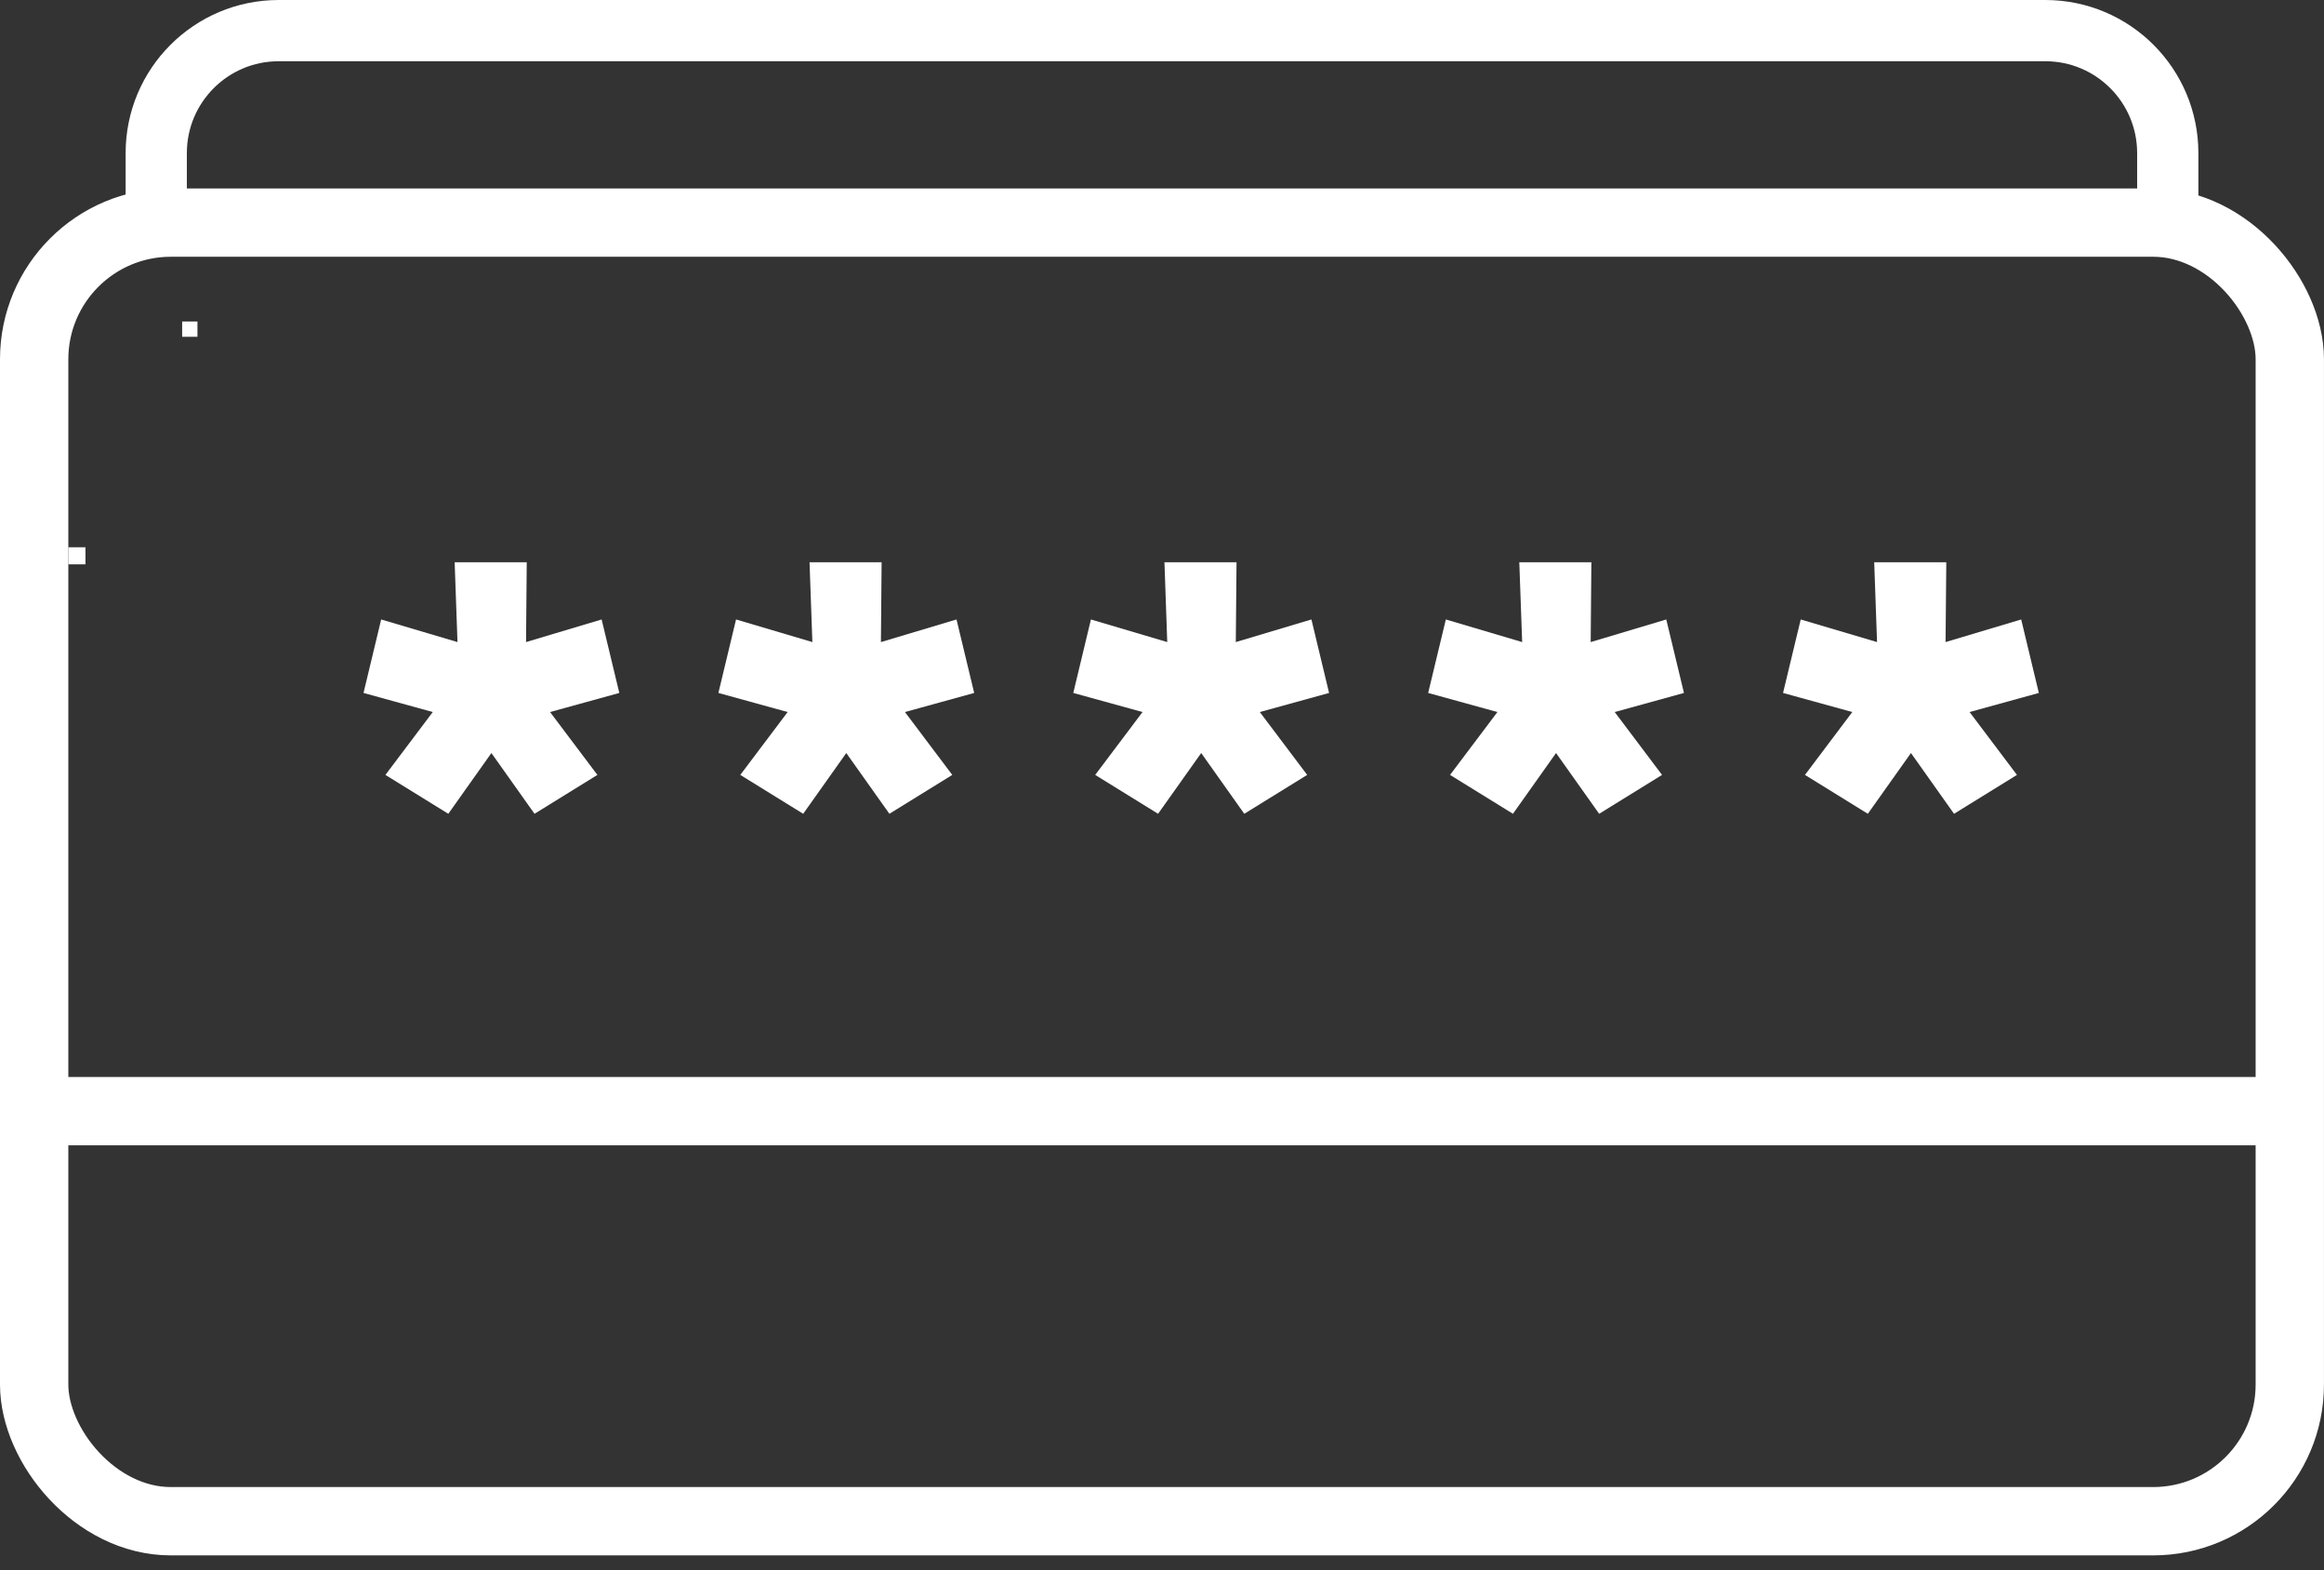
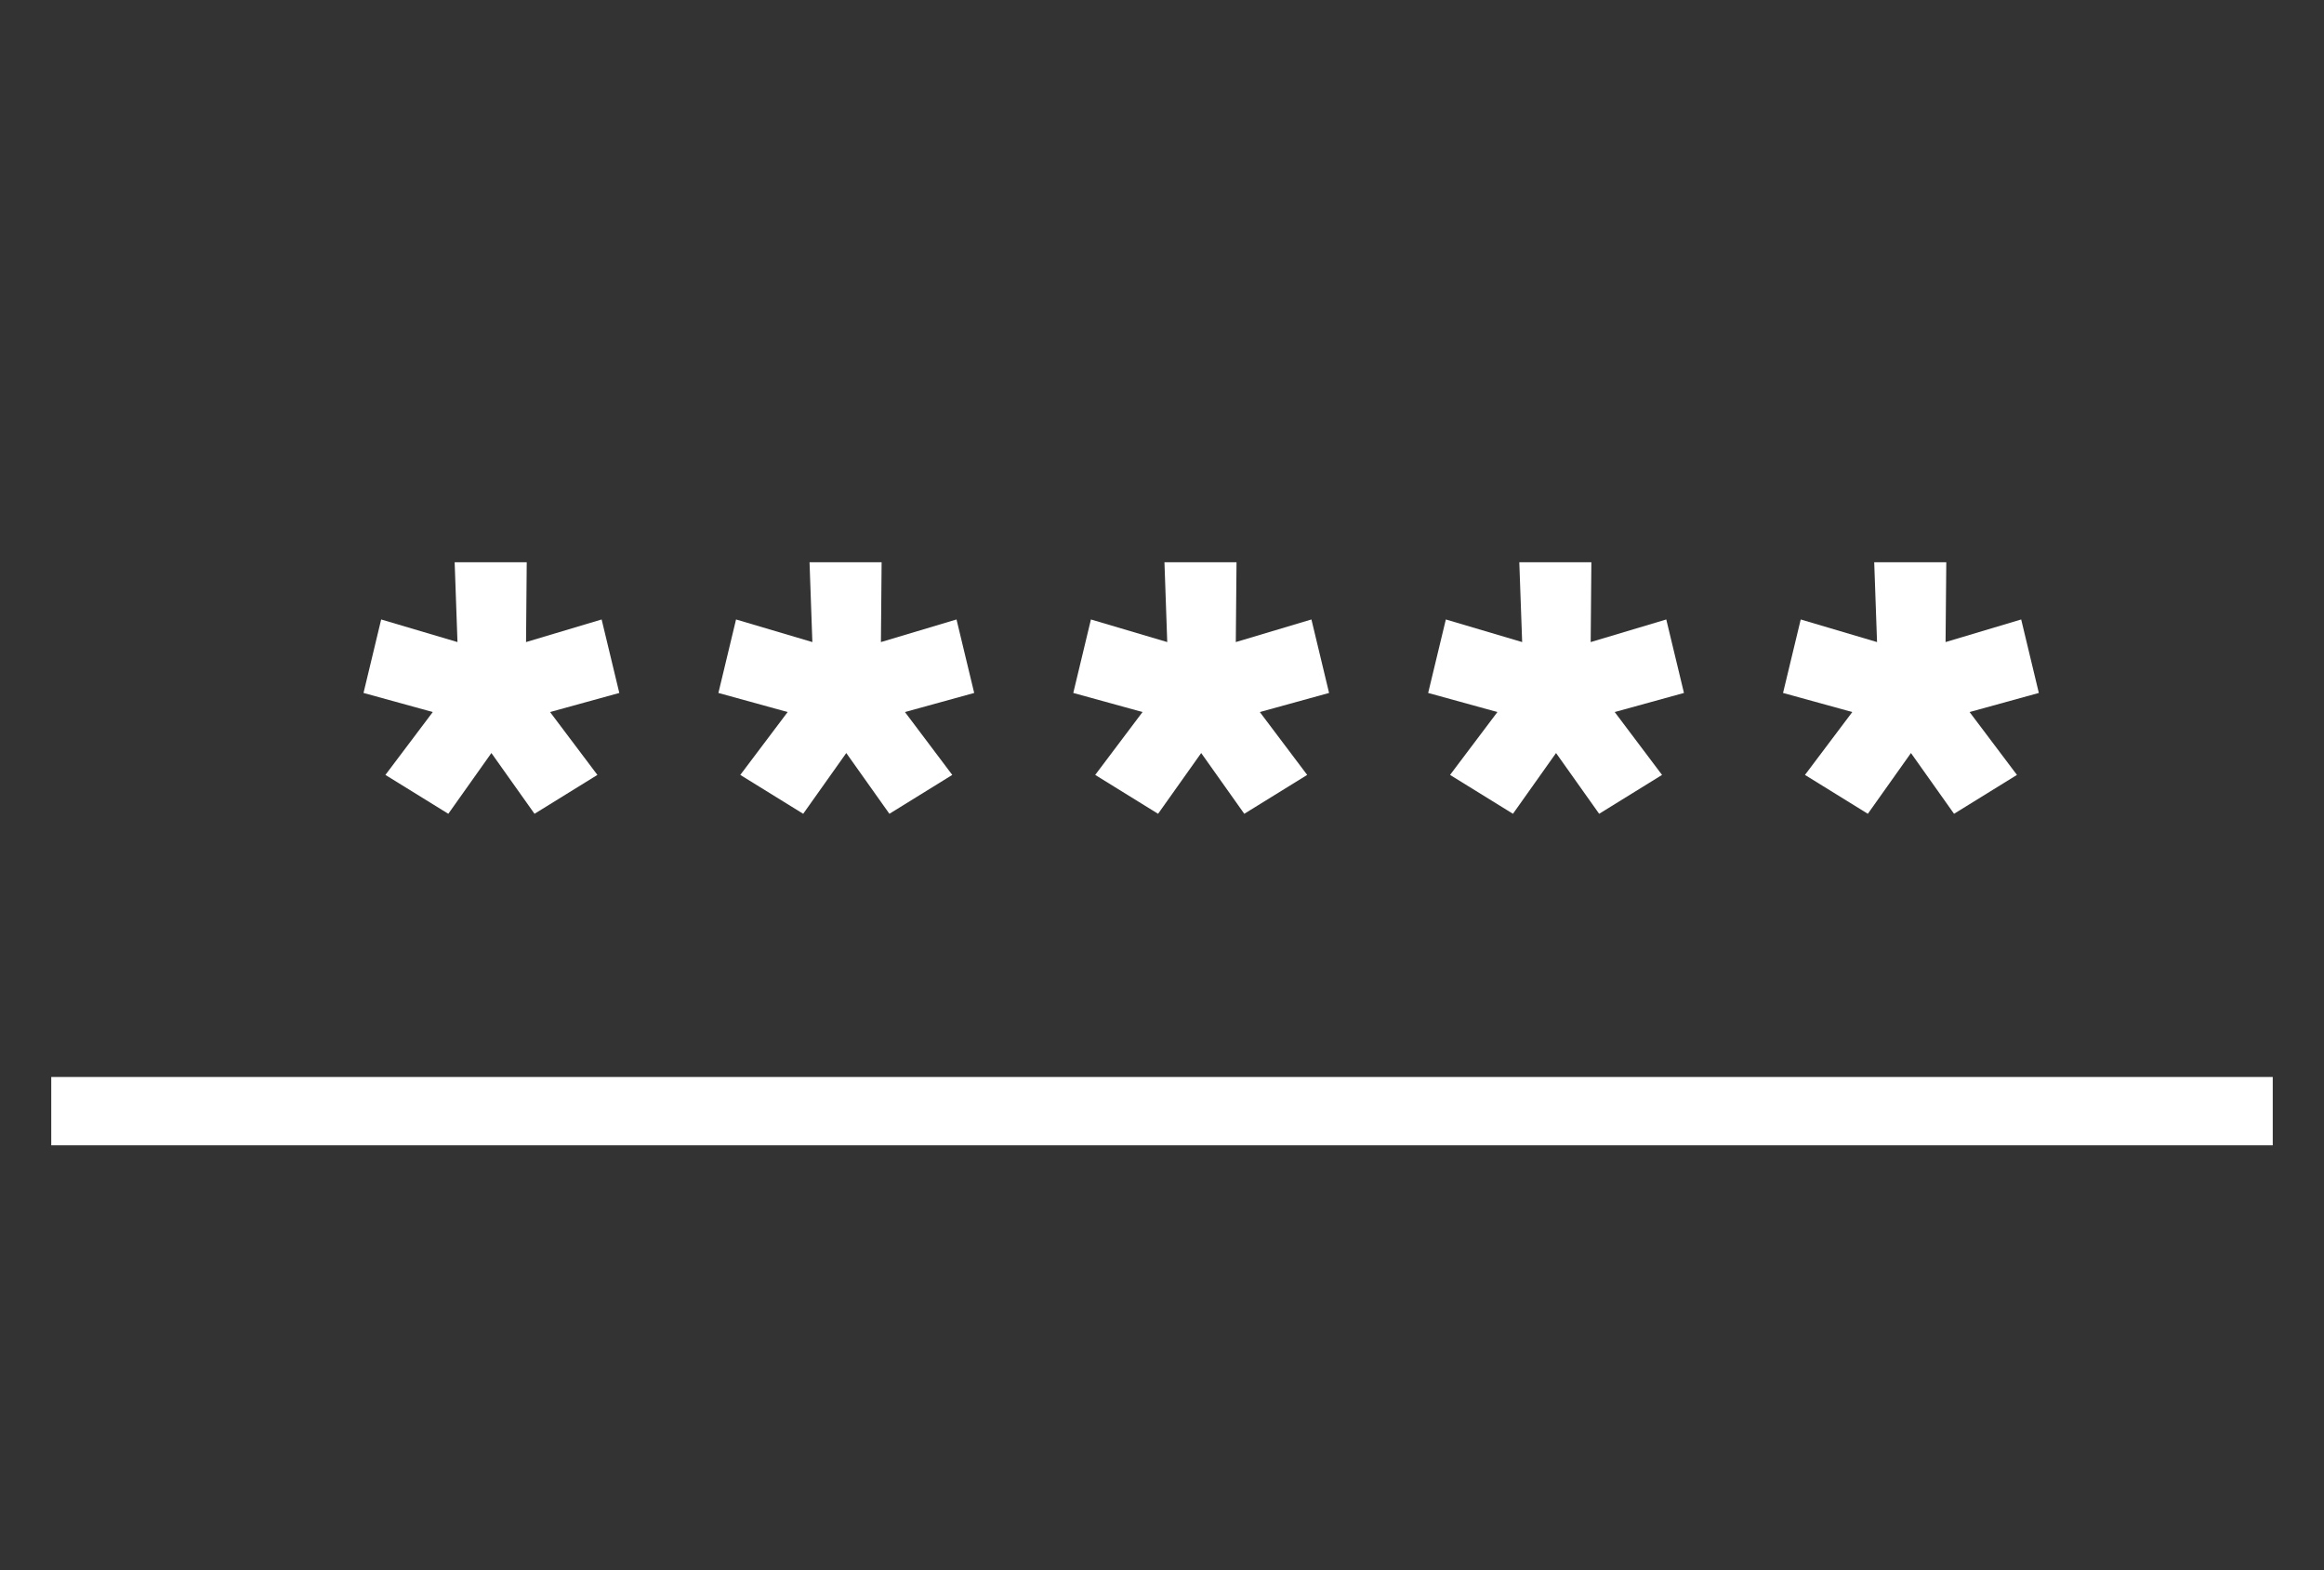
<svg xmlns="http://www.w3.org/2000/svg" width="74" height="50" viewBox="0 0 74 50" fill="none">
  <rect x="0" y="0" width="74" height="50" fill="#333333" stroke="none" />
-   <rect x="1.088" y="7.088" width="71.823" height="41.353" rx="4.353" stroke="#ffffff" stroke-width="2.176" />
  <path d="M19.72 22.066L17.515 22.674L19.022 24.676L17.02 25.914L15.647 23.979L14.275 25.914L12.272 24.676L13.78 22.674L11.575 22.066L12.137 19.726L14.567 20.446L14.477 17.904H16.772L16.75 20.446L19.157 19.726L19.72 22.066ZM31.02 22.066L28.815 22.674L30.322 24.676L28.32 25.914L26.947 23.979L25.575 25.914L23.572 24.676L25.08 22.674L22.875 22.066L23.437 19.726L25.867 20.446L25.777 17.904H28.072L28.05 20.446L30.457 19.726L31.02 22.066ZM42.32 22.066L40.115 22.674L41.623 24.676L39.62 25.914L38.248 23.979L36.875 25.914L34.873 24.676L36.38 22.674L34.175 22.066L34.737 19.726L37.167 20.446L37.078 17.904H39.373L39.35 20.446L41.758 19.726L42.32 22.066ZM53.62 22.066L51.415 22.674L52.922 24.676L50.92 25.914L49.547 23.979L48.175 25.914L46.172 24.676L47.68 22.674L45.475 22.066L46.038 19.726L48.468 20.446L48.377 17.904H50.672L50.65 20.446L53.057 19.726L53.62 22.066ZM64.92 22.066L62.715 22.674L64.223 24.676L62.22 25.914L60.848 23.979L59.475 25.914L57.473 24.676L58.98 22.674L56.775 22.066L57.338 19.726L59.768 20.446L59.678 17.904H61.973L61.95 20.446L64.358 19.726L64.92 22.066Z" fill="#ffffff" />
-   <line x1="2.176" y1="17.699" x2="2.721" y2="17.699" stroke="#ffffff" stroke-width="0.544" />
  <line x1="1.632" y1="35.383" x2="72.368" y2="35.383" stroke="#ffffff" stroke-width="2.176" />
-   <path d="M8.875 0.975H65.125C67.279 0.975 69.025 2.721 69.025 4.875V7.025H4.975V4.875C4.975 2.721 6.721 0.975 8.875 0.975Z" stroke="#ffffff" stroke-width="1.95" />
-   <line x1="5.8" y1="10.481" x2="6.287" y2="10.481" stroke="#ffffff" stroke-width="0.487" />
</svg>